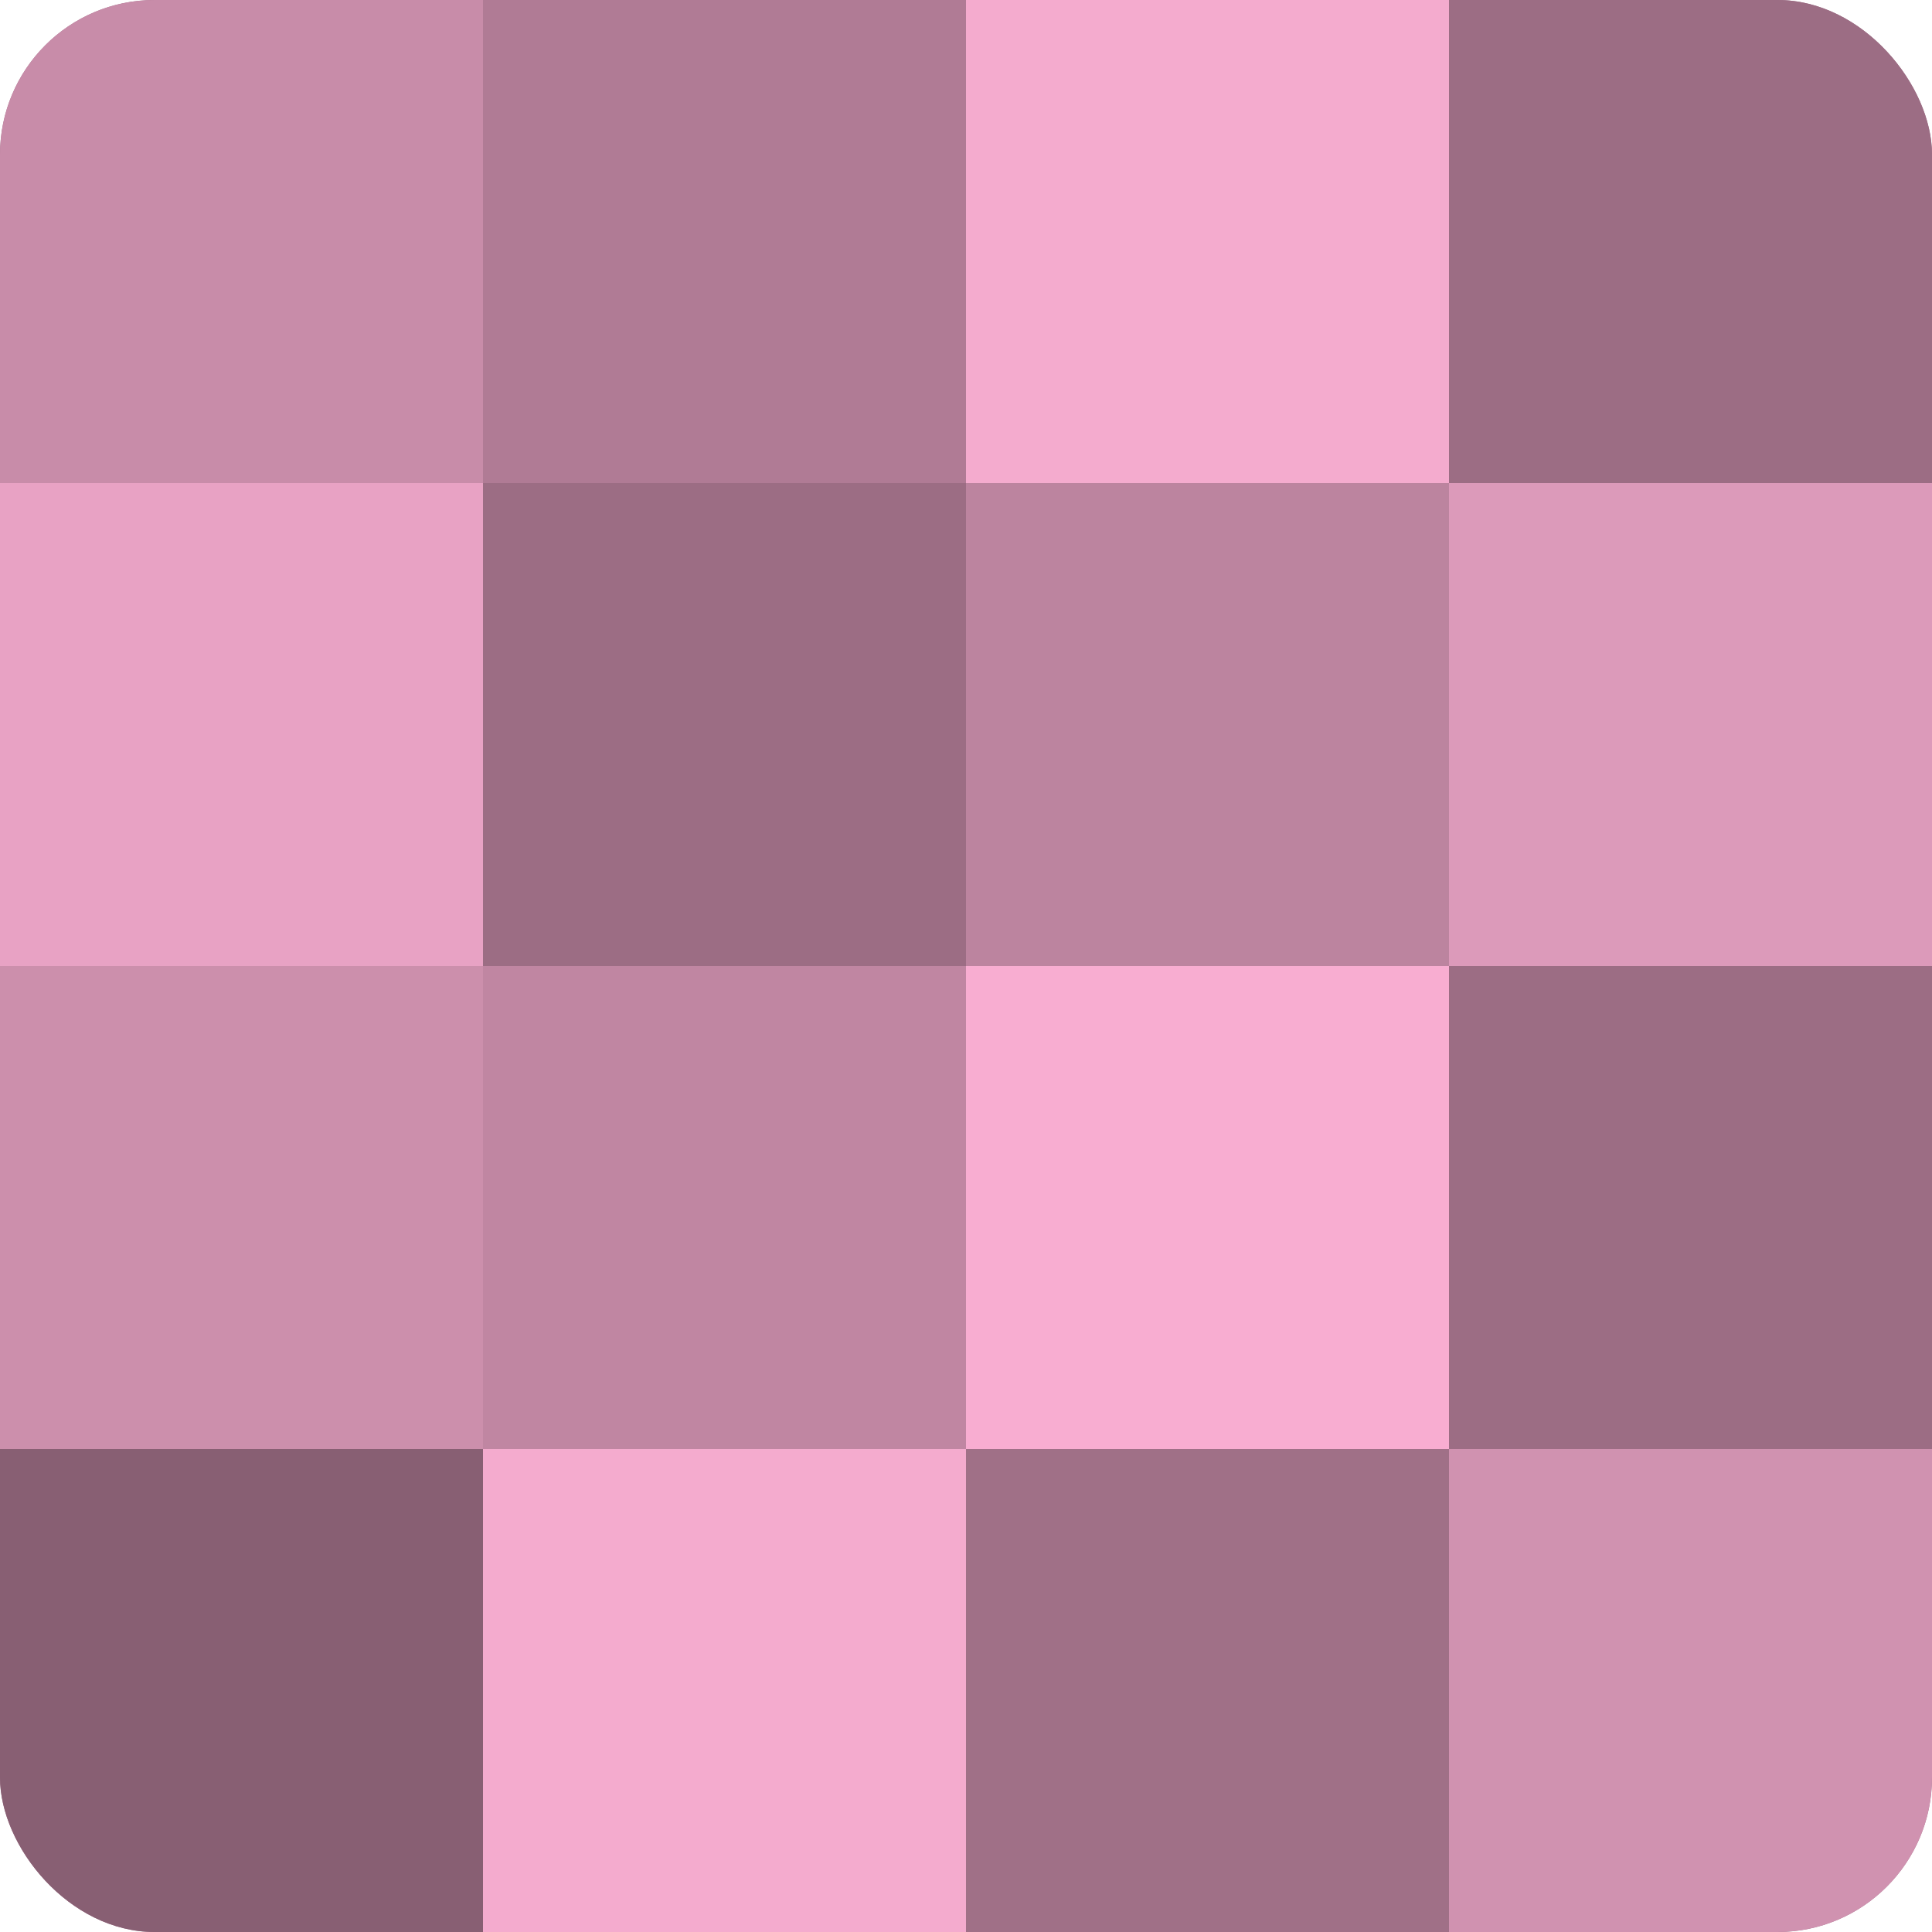
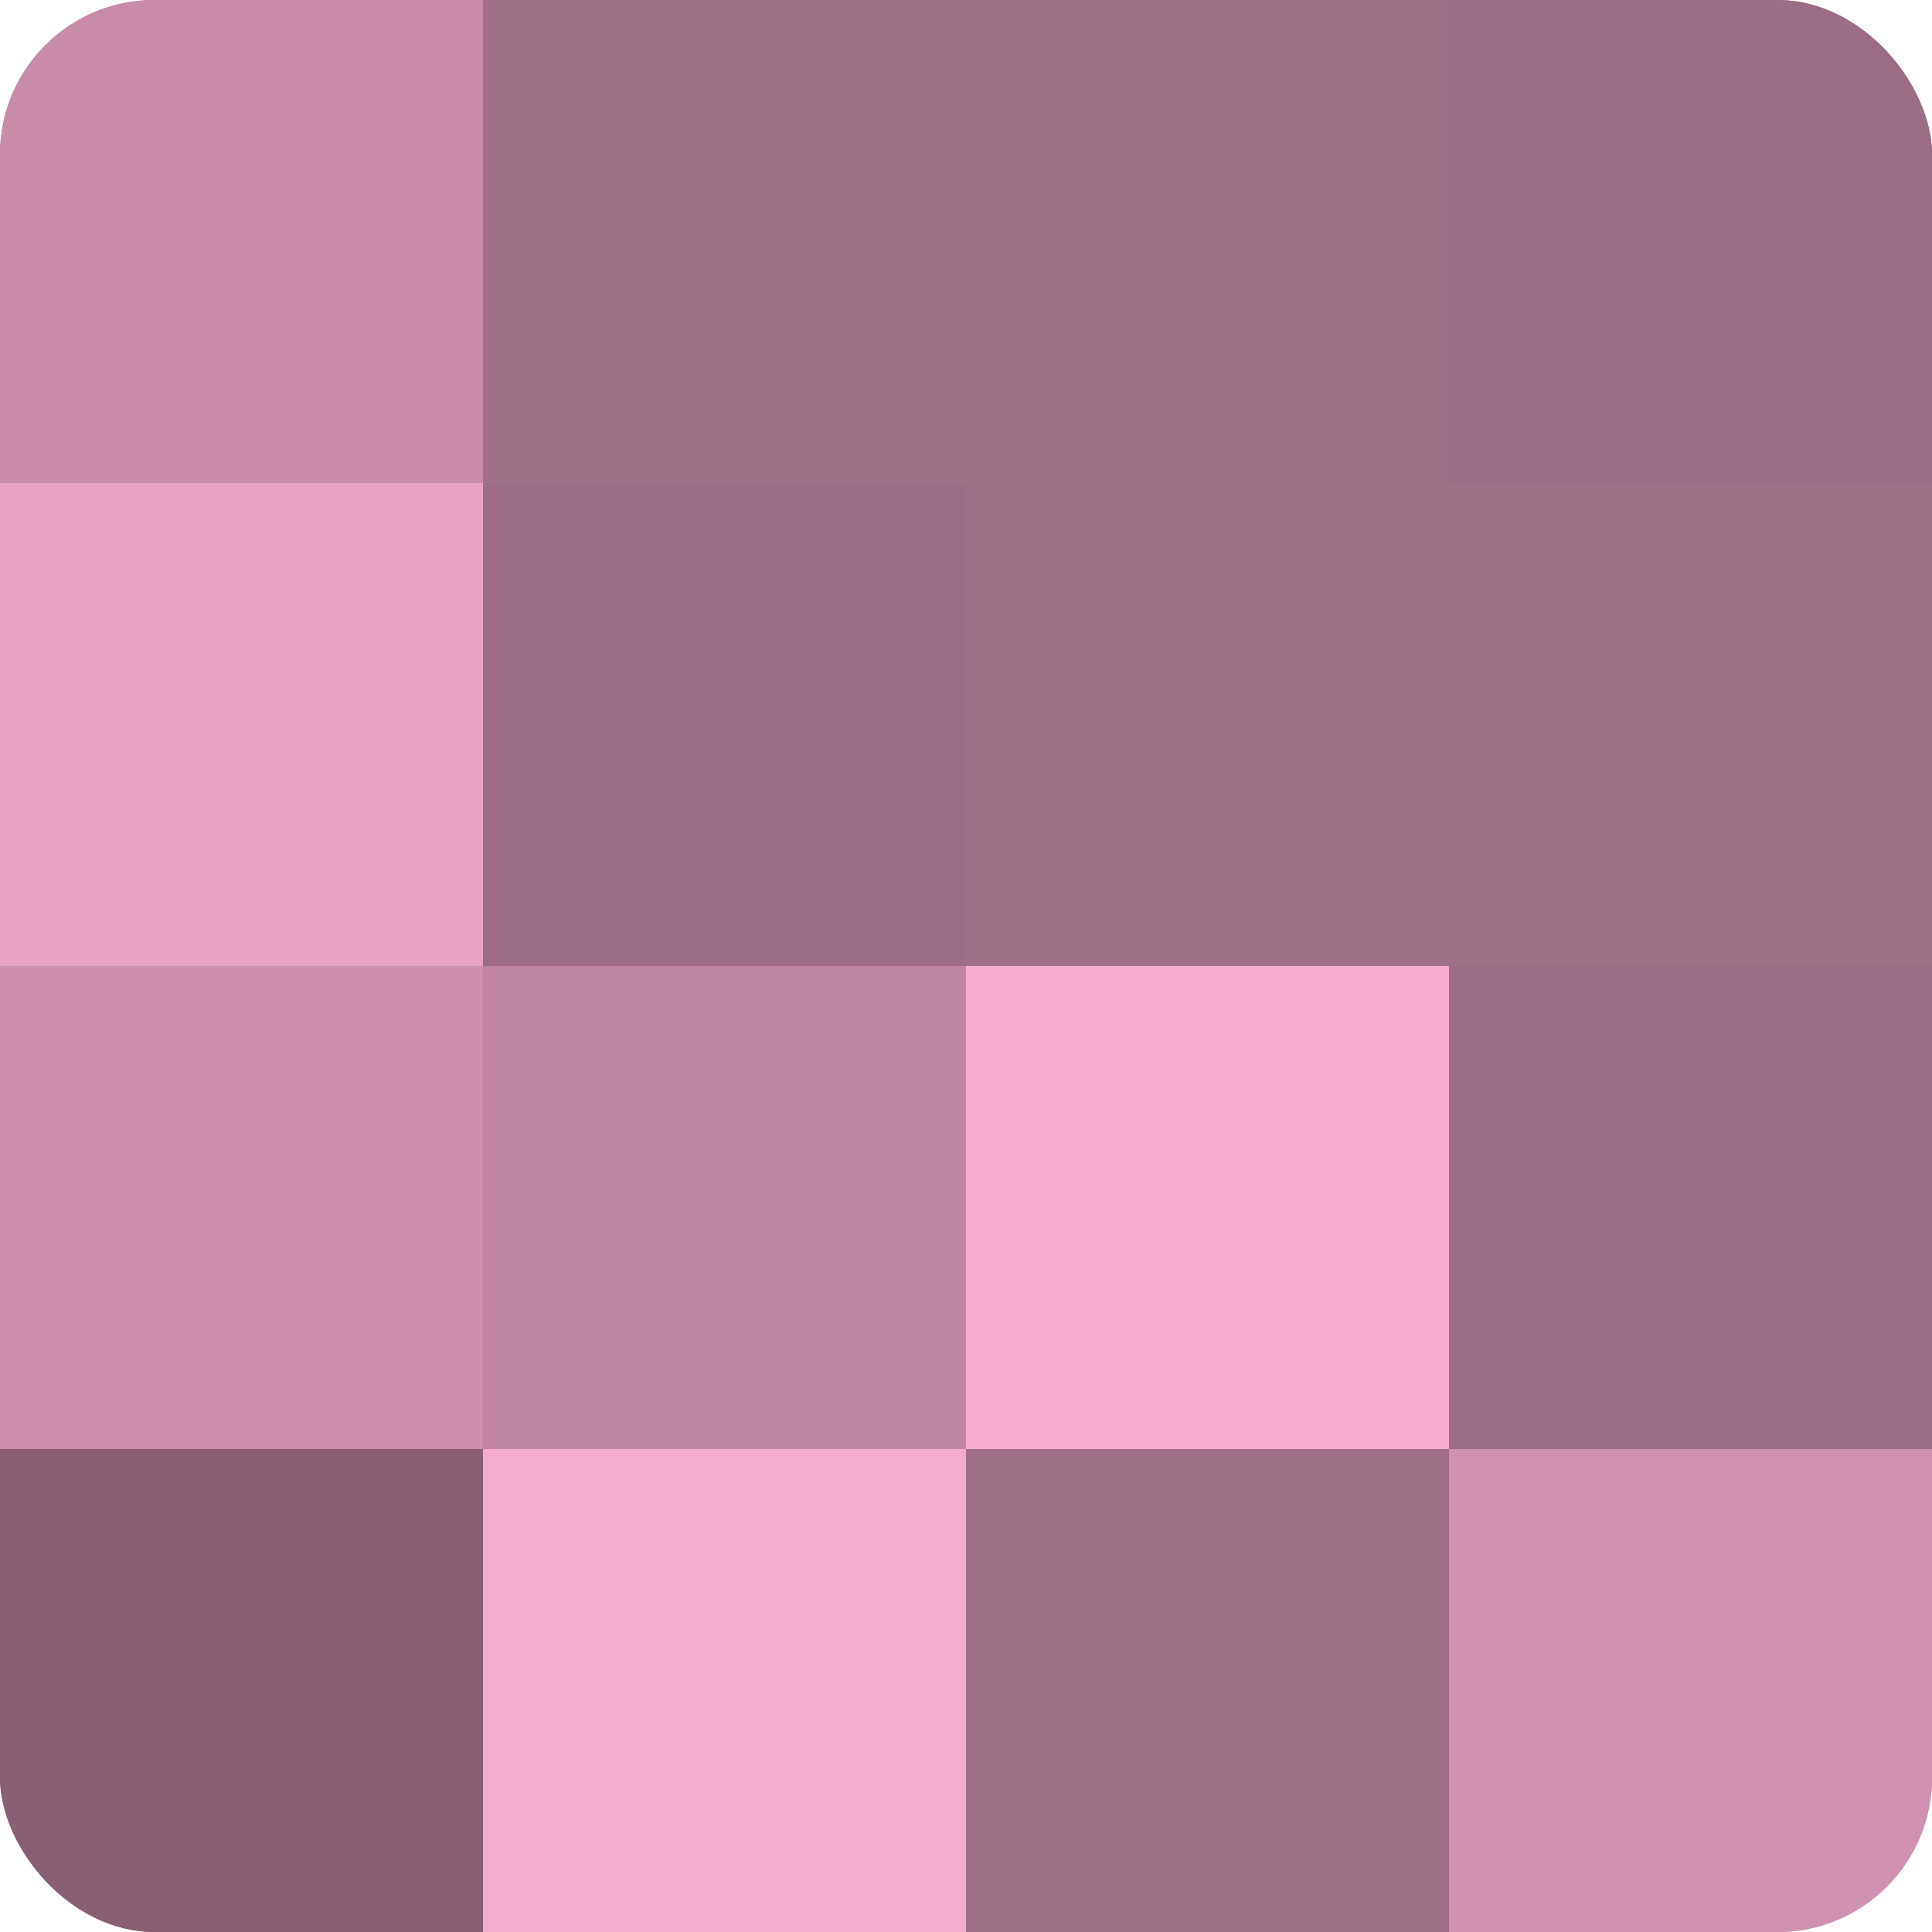
<svg xmlns="http://www.w3.org/2000/svg" width="60" height="60" viewBox="0 0 100 100" preserveAspectRatio="xMidYMid meet">
  <defs>
    <clipPath id="c" width="100" height="100">
      <rect width="100" height="100" rx="8" ry="8" />
    </clipPath>
  </defs>
  <g clip-path="url(#c)">
    <rect width="100" height="100" fill="#a07087" />
    <rect width="25" height="25" fill="#c88ca9" />
    <rect y="25" width="25" height="25" fill="#e8a2c4" />
    <rect y="50" width="25" height="25" fill="#cc8fac" />
    <rect y="75" width="25" height="25" fill="#885f73" />
-     <rect x="25" width="25" height="25" fill="#b07b95" />
    <rect x="25" y="25" width="25" height="25" fill="#9c6d84" />
    <rect x="25" y="50" width="25" height="25" fill="#c086a2" />
    <rect x="25" y="75" width="25" height="25" fill="#f4abce" />
-     <rect x="50" width="25" height="25" fill="#f4abce" />
-     <rect x="50" y="25" width="25" height="25" fill="#bc849f" />
    <rect x="50" y="50" width="25" height="25" fill="#f8add1" />
    <rect x="50" y="75" width="25" height="25" fill="#a07087" />
    <rect x="75" width="25" height="25" fill="#9c6d84" />
-     <rect x="75" y="25" width="25" height="25" fill="#dc9aba" />
    <rect x="75" y="50" width="25" height="25" fill="#9c6d84" />
    <rect x="75" y="75" width="25" height="25" fill="#d092b0" />
  </g>
</svg>